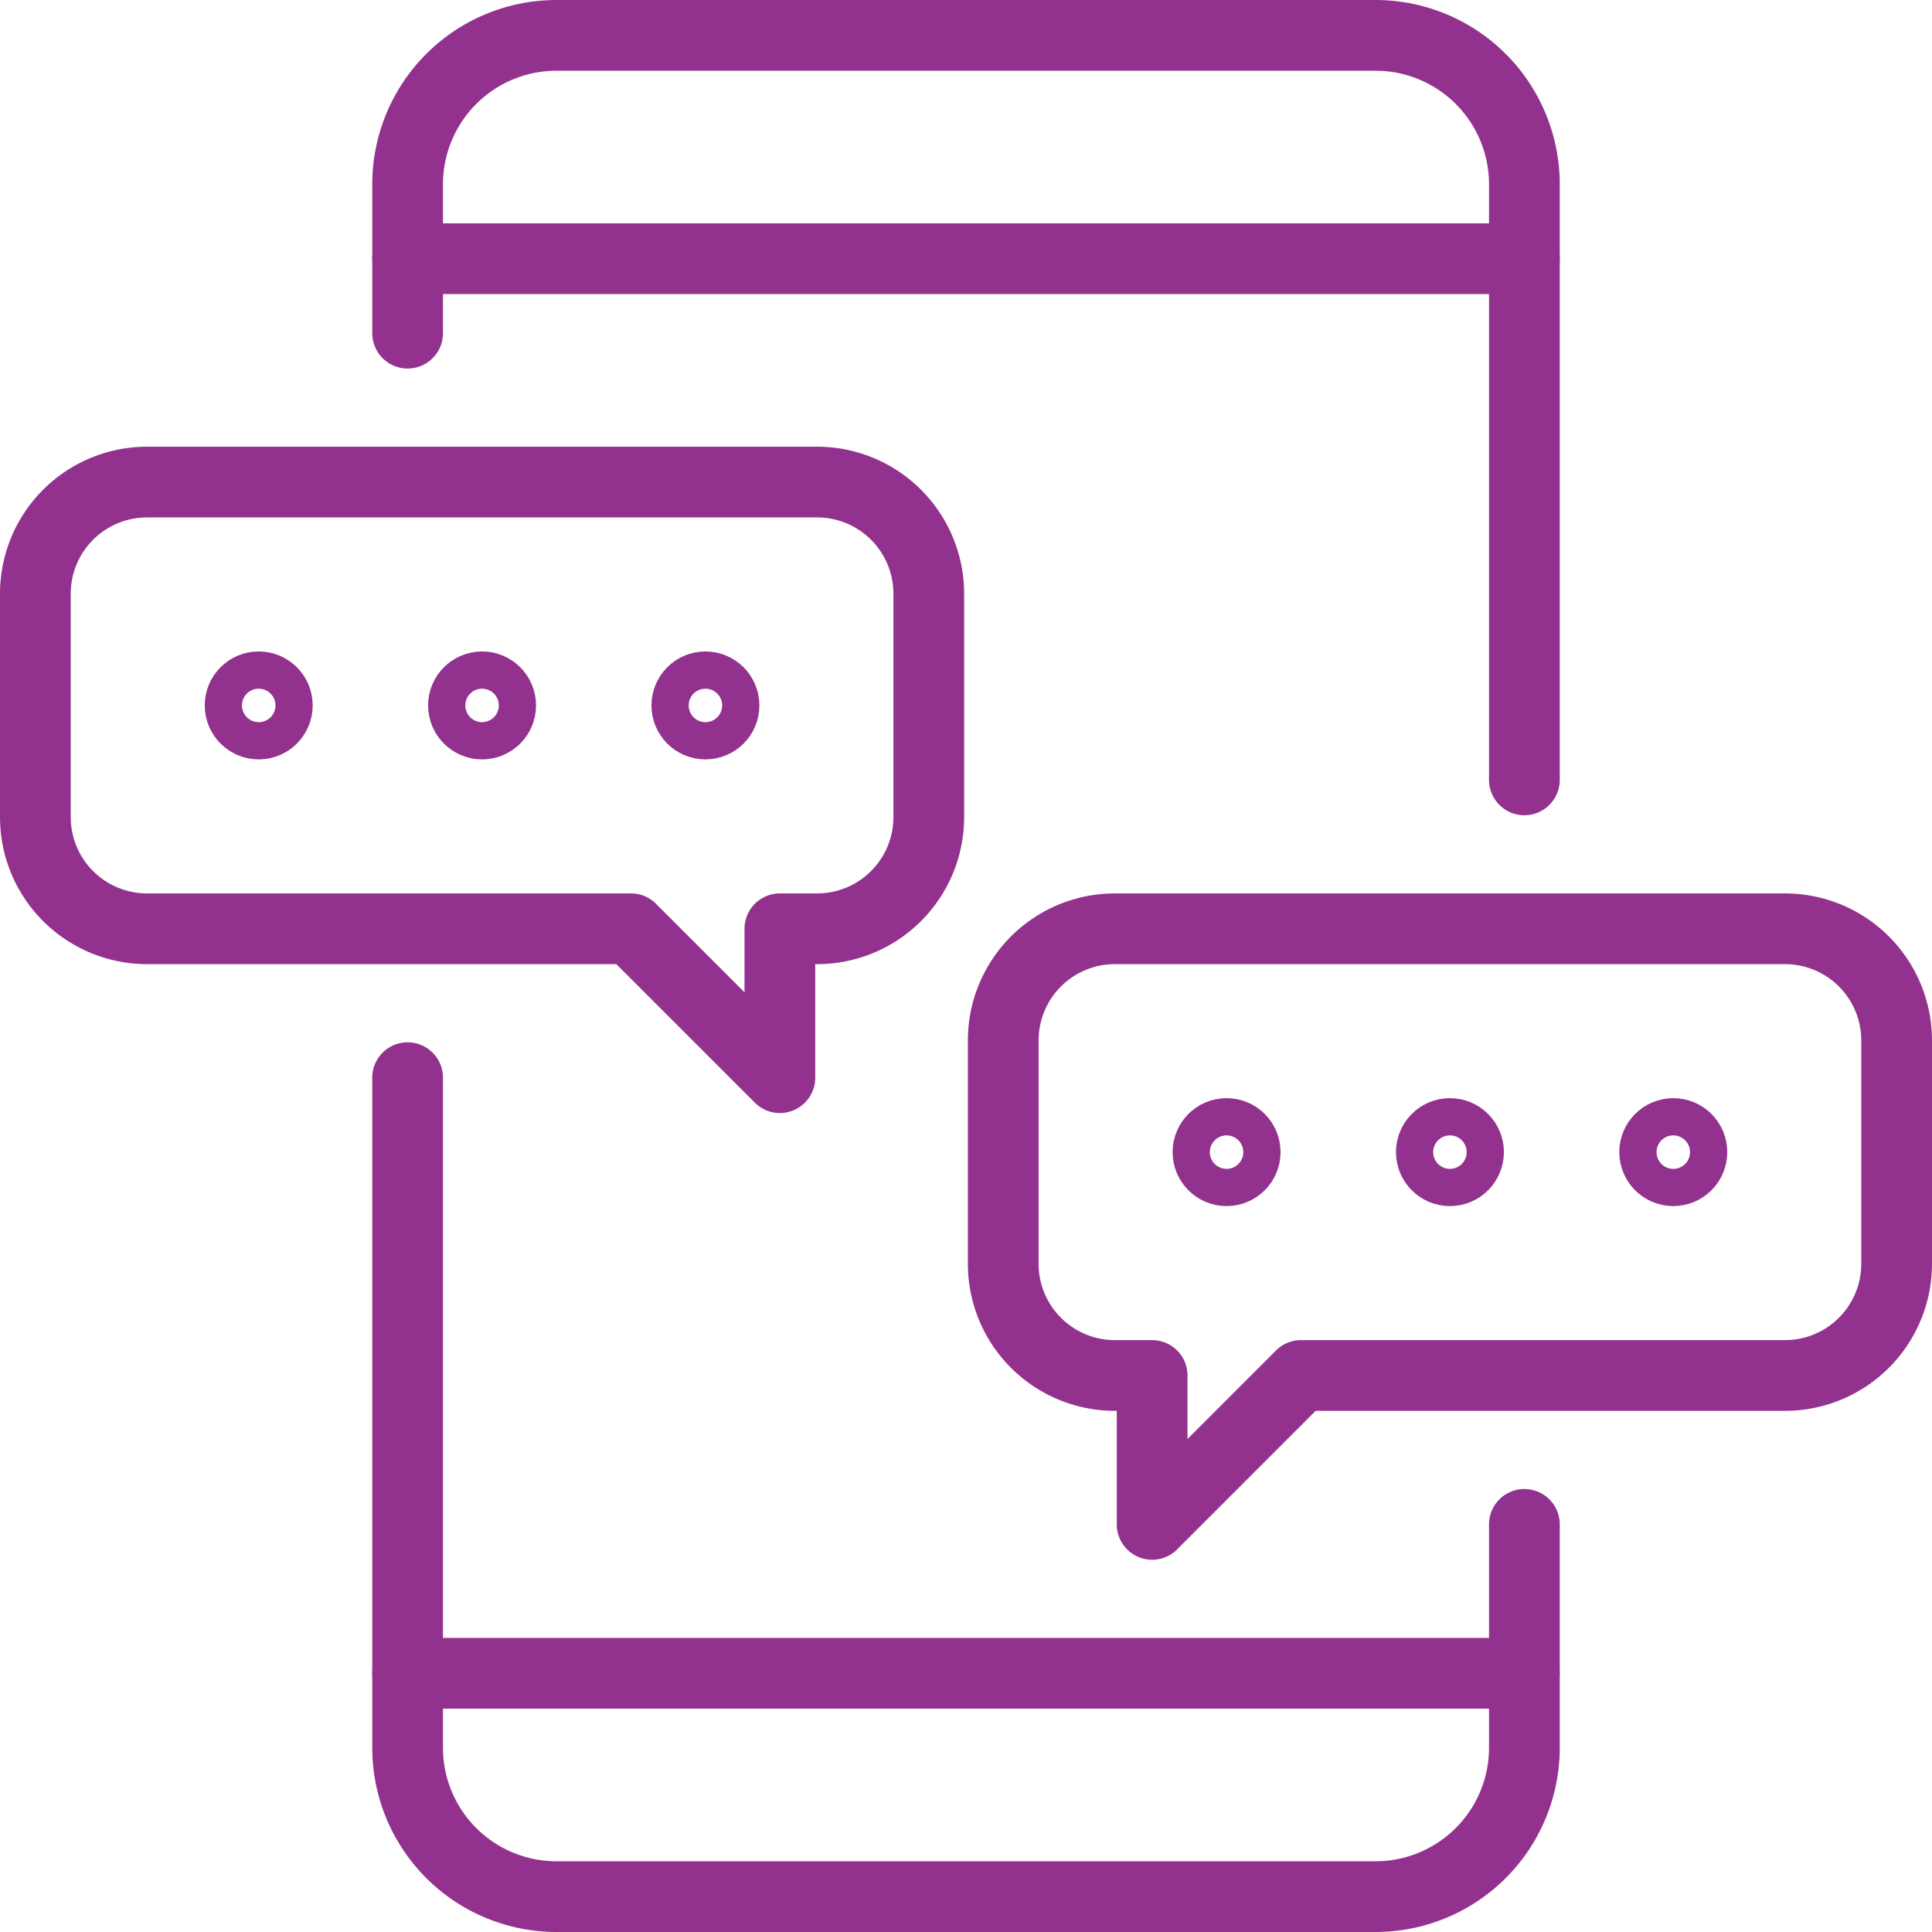
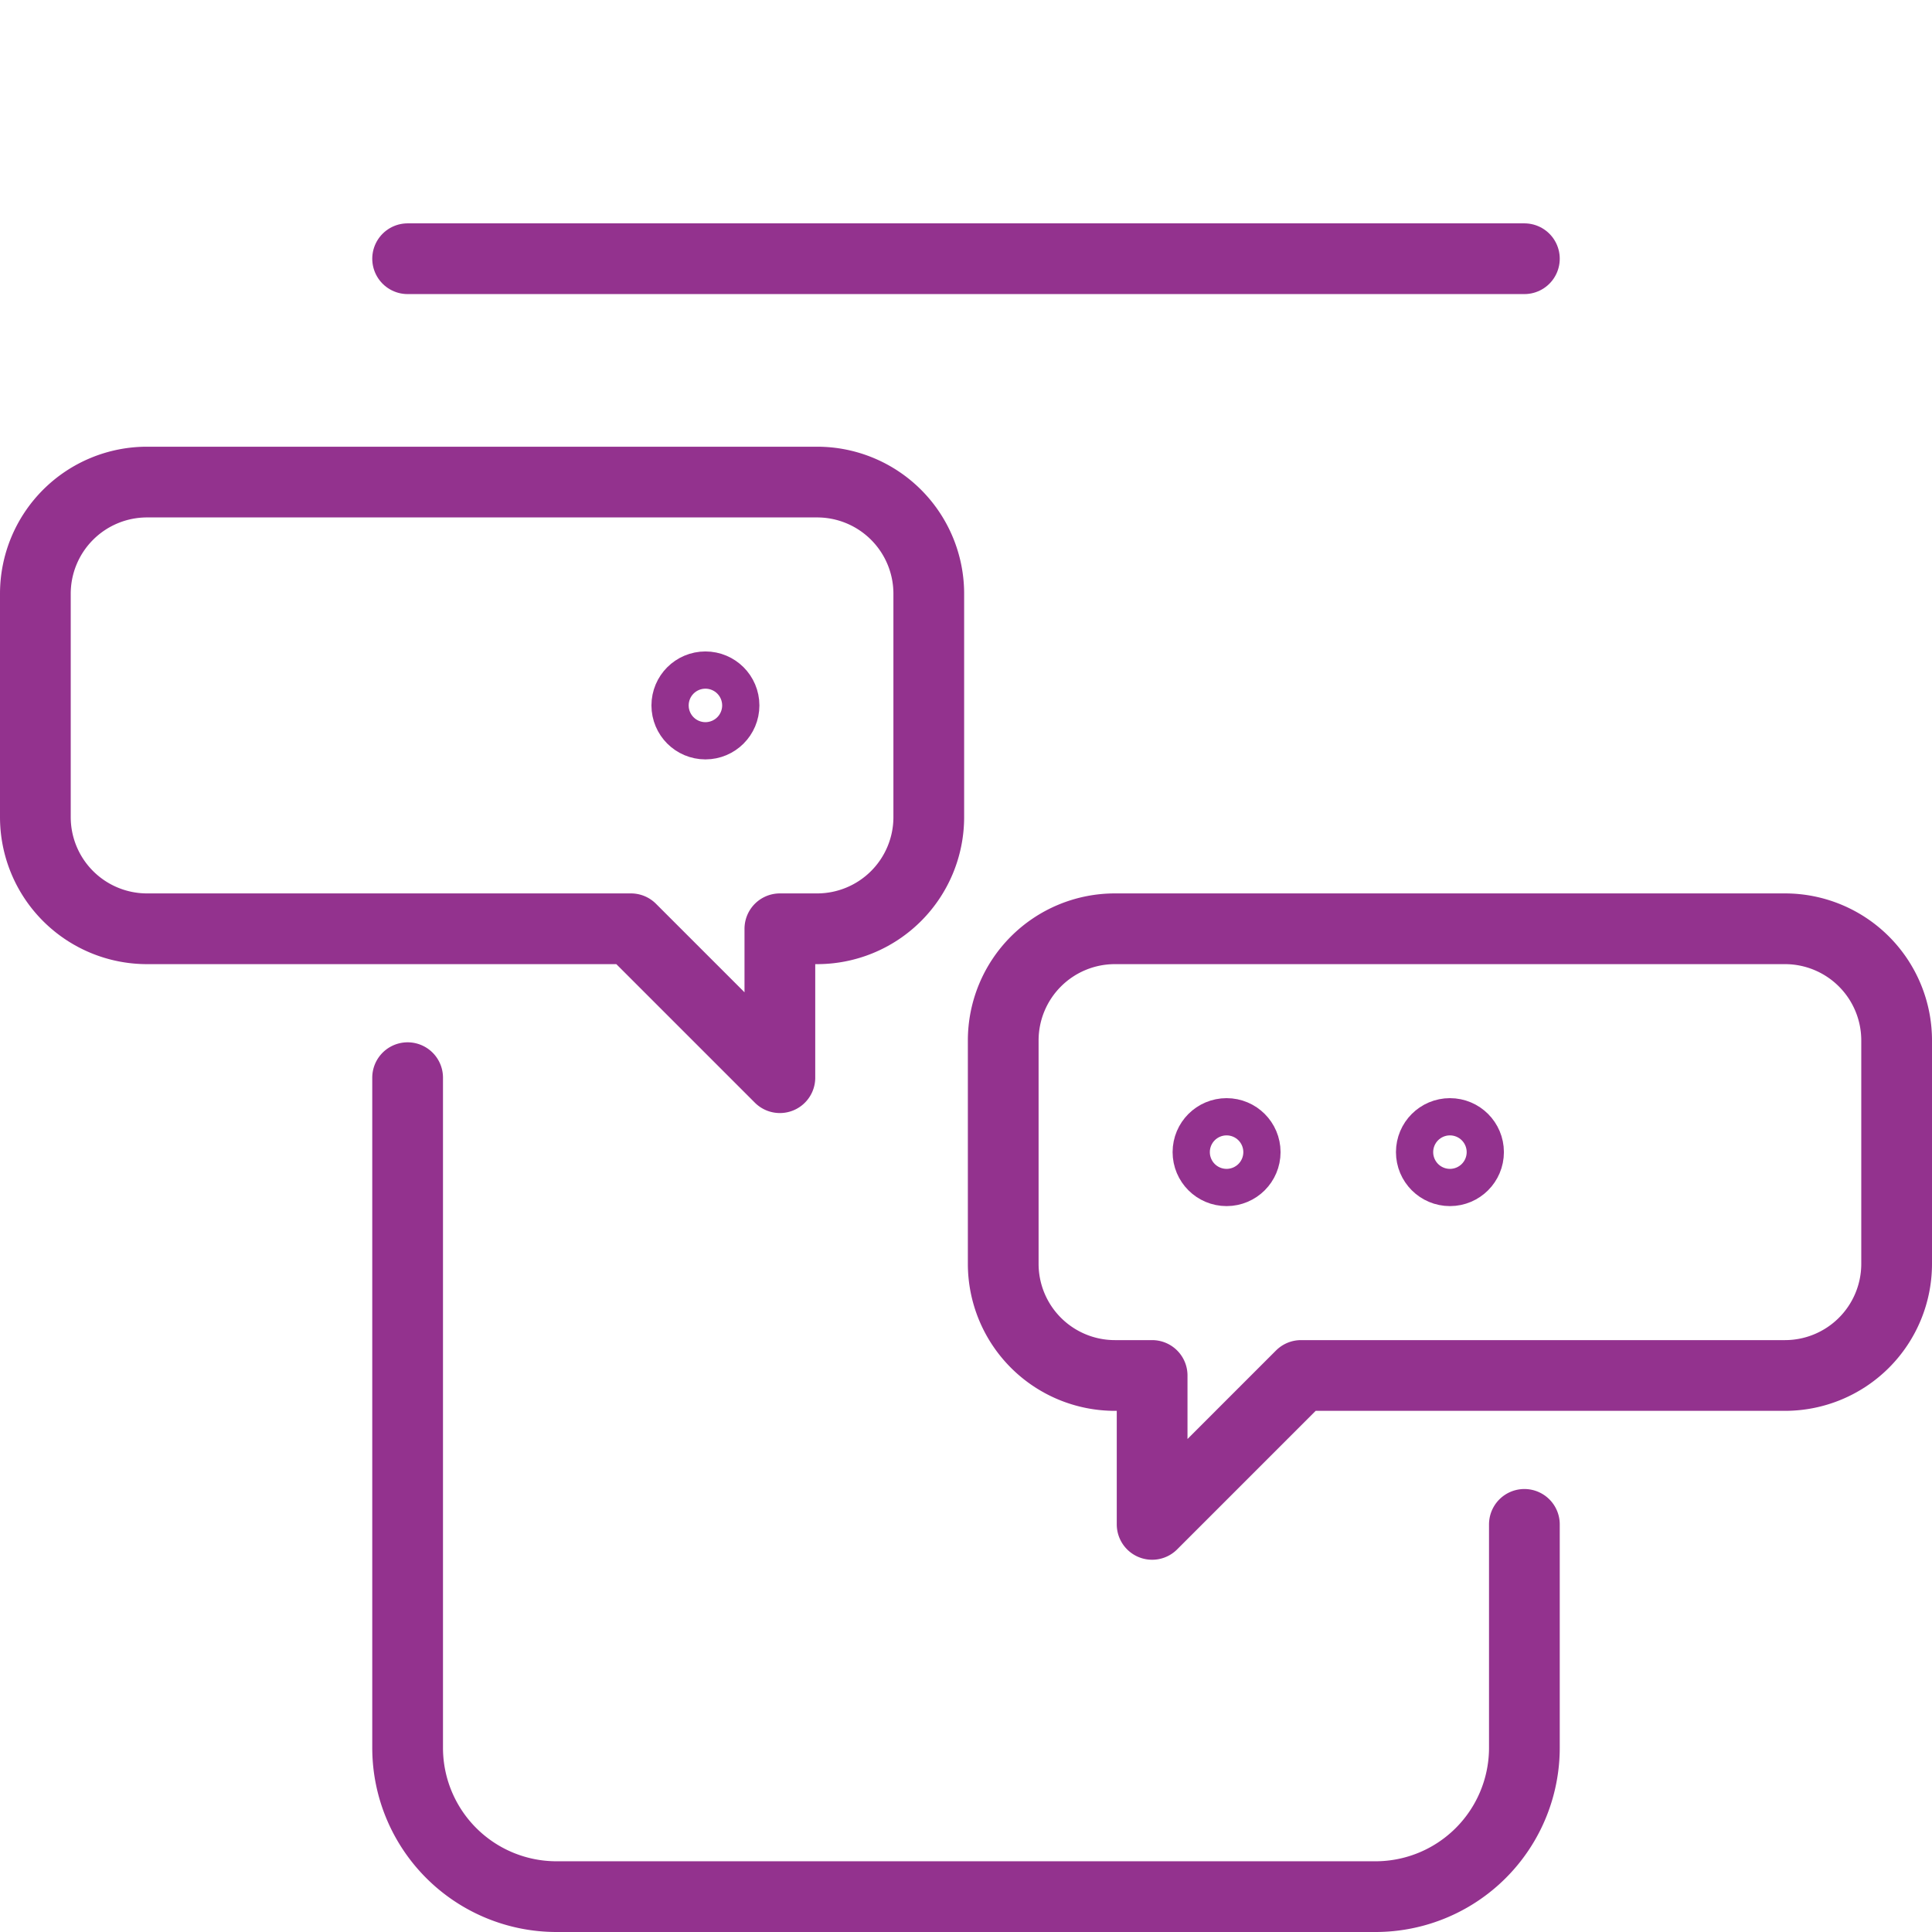
<svg xmlns="http://www.w3.org/2000/svg" width="51.9" height="51.9" viewBox="0 0 51.9 51.9">
  <defs>
    <style>.a,.b{fill:none;stroke:#93328e;stroke-linejoin:round;stroke-width:1.9px;}.a{stroke-linecap:round;}</style>
  </defs>
  <g transform="translate(-154.05 -146.05)">
    <line class="a" x1="30" transform="translate(165 153)" />
-     <line class="a" x1="30" transform="translate(165 191)" />
-     <path class="a" d="M165,155v-4a4,4,0,0,1,4-4h22a4,4,0,0,1,4,4v16" />
    <path class="a" d="M195,187v6a4,4,0,0,1-4,4H169a4,4,0,0,1-4-4V175" />
    <path class="b" d="M202,171H184a3,3,0,0,0-3,3v6a3,3,0,0,0,3,3h1v4l4-4h13a3,3,0,0,0,3-3v-6A3,3,0,0,0,202,171Z" />
    <path class="b" d="M165,171h-7a3,3,0,0,1-3-3v-6a3,3,0,0,1,3-3h18a3,3,0,0,1,3,3v6a3,3,0,0,1-3,3h-1v4l-4-4h-6" />
-     <circle class="a" cx="0.5" cy="0.5" r="0.5" transform="translate(160.5 164.5)" />
-     <circle class="a" cx="0.5" cy="0.5" r="0.5" transform="translate(166.5 164.5)" />
    <circle class="a" cx="0.5" cy="0.5" r="0.5" transform="translate(172.5 164.5)" />
    <circle class="a" cx="0.5" cy="0.5" r="0.5" transform="translate(186.5 176.5)" />
    <circle class="a" cx="0.5" cy="0.5" r="0.5" transform="translate(192.5 176.5)" />
-     <circle class="a" cx="0.5" cy="0.5" r="0.5" transform="translate(198.5 176.5)" />
  </g>
</svg>